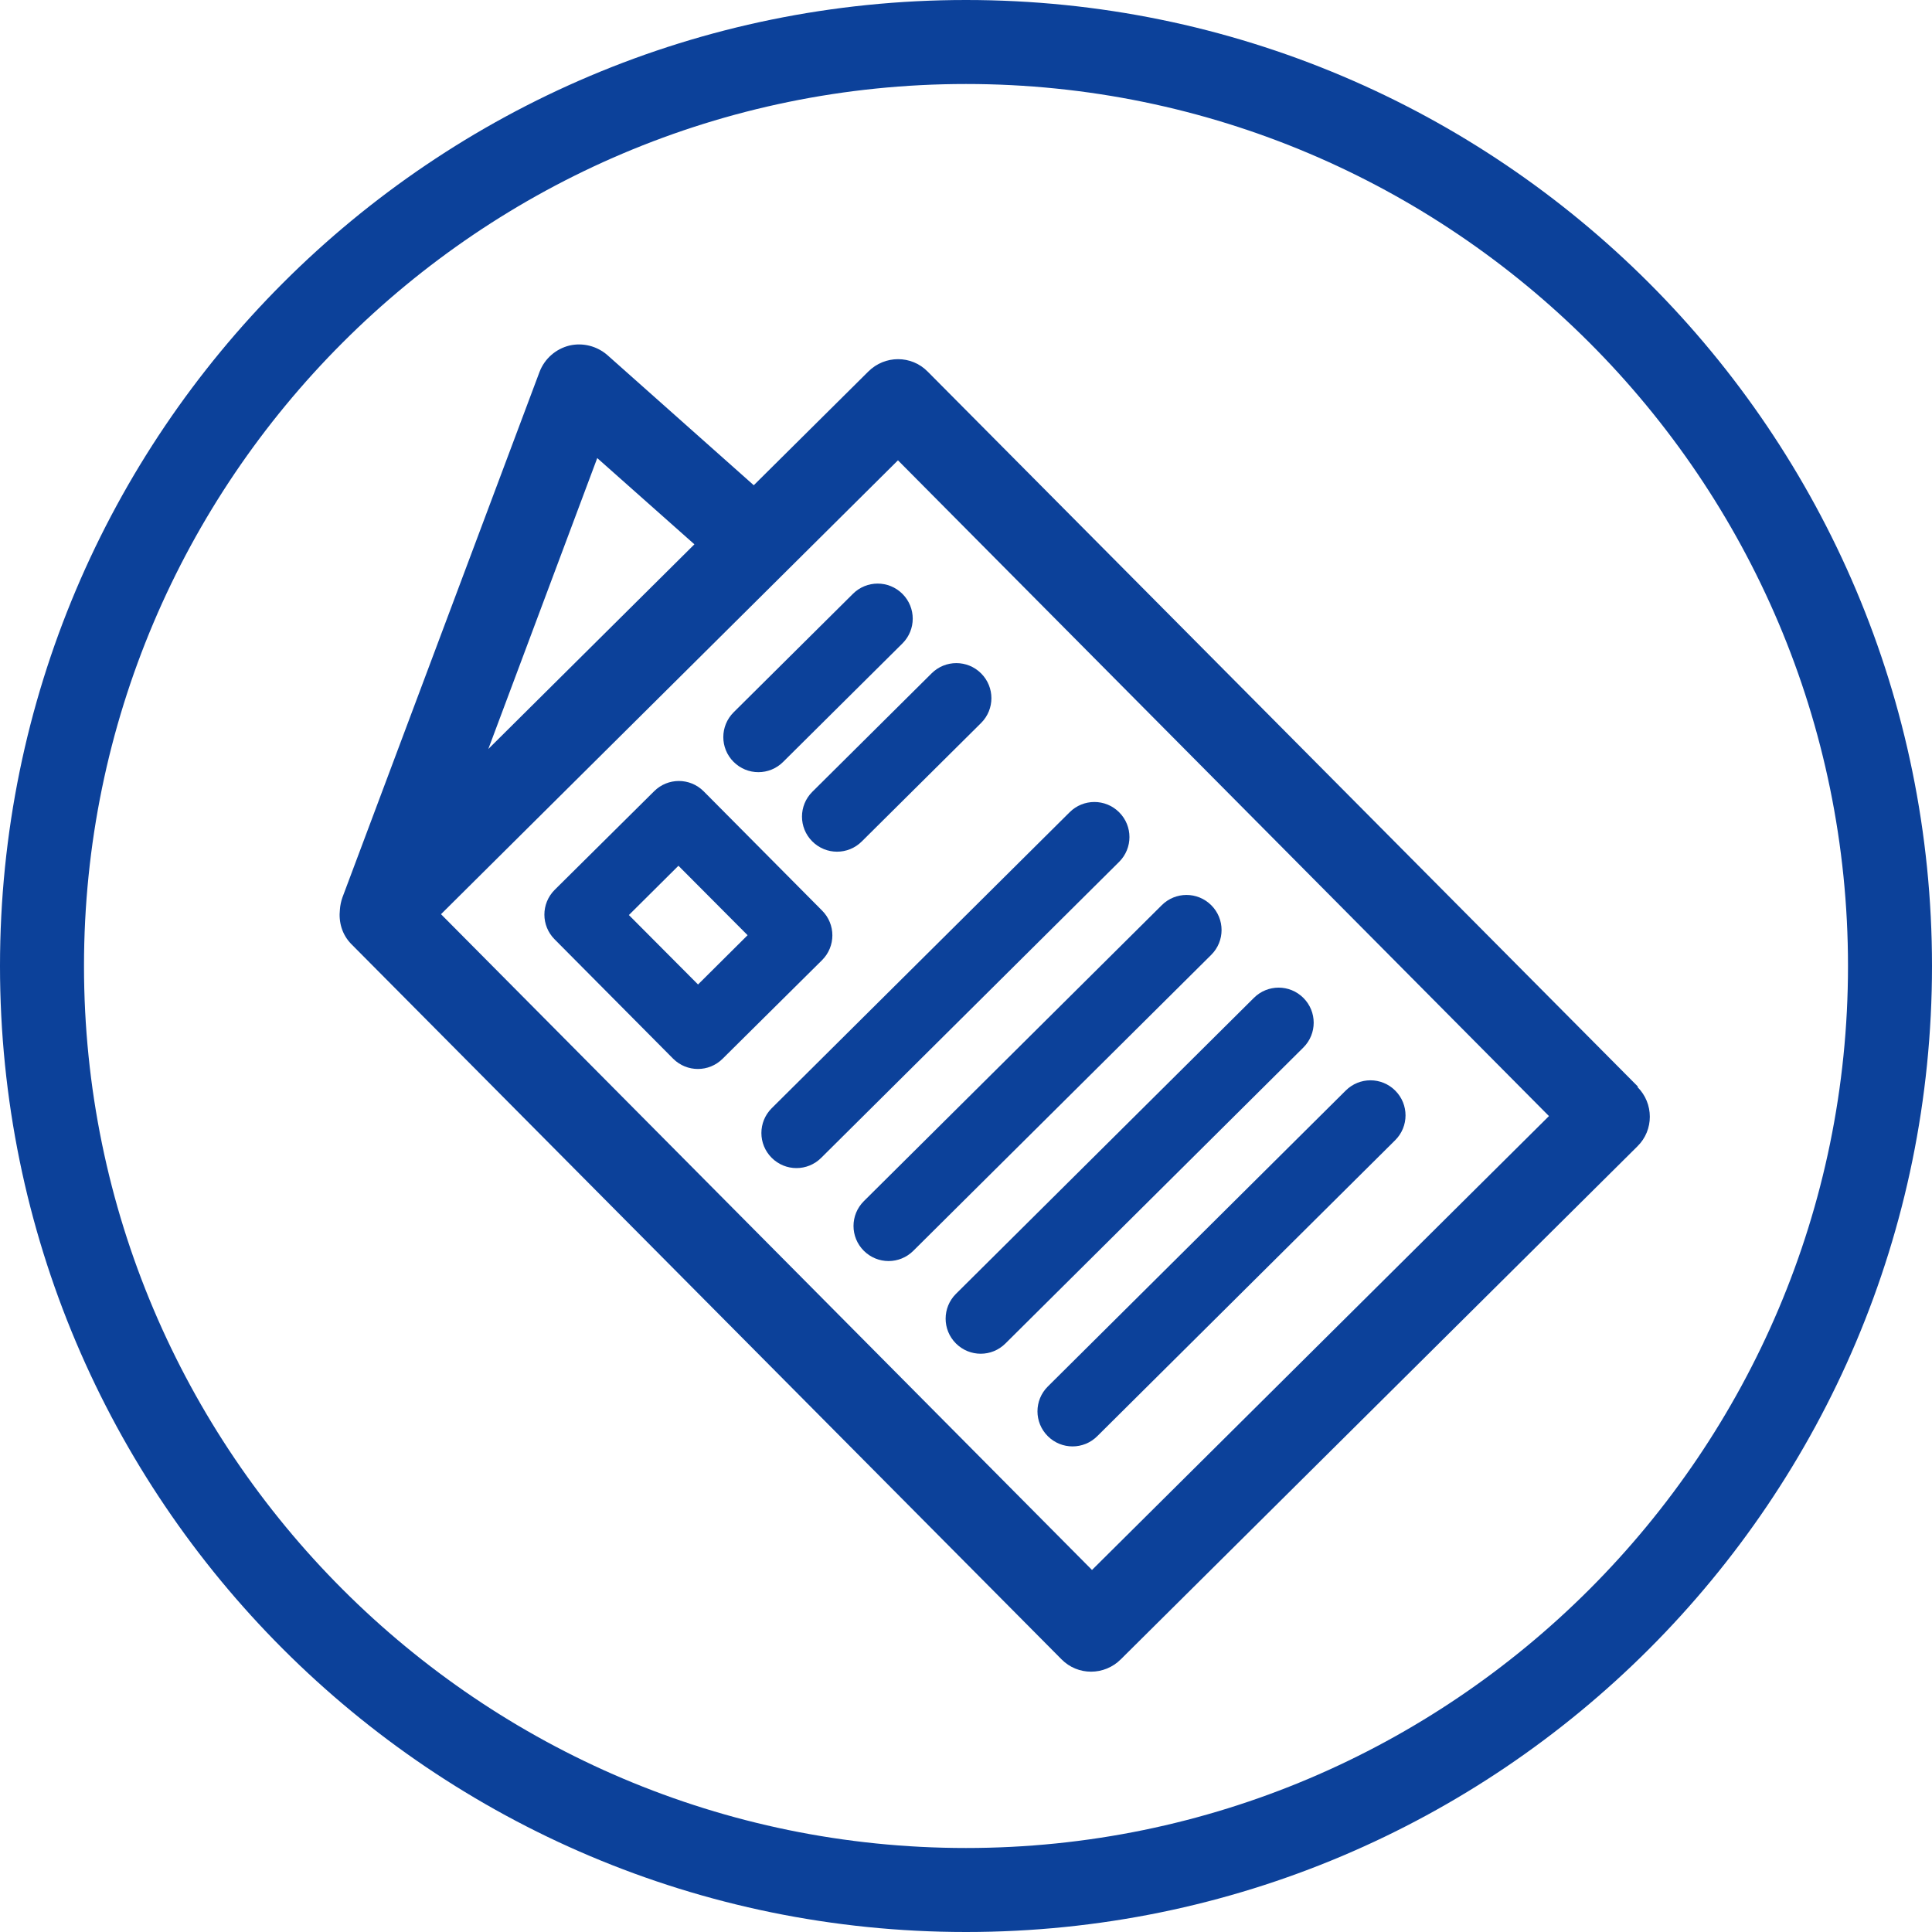
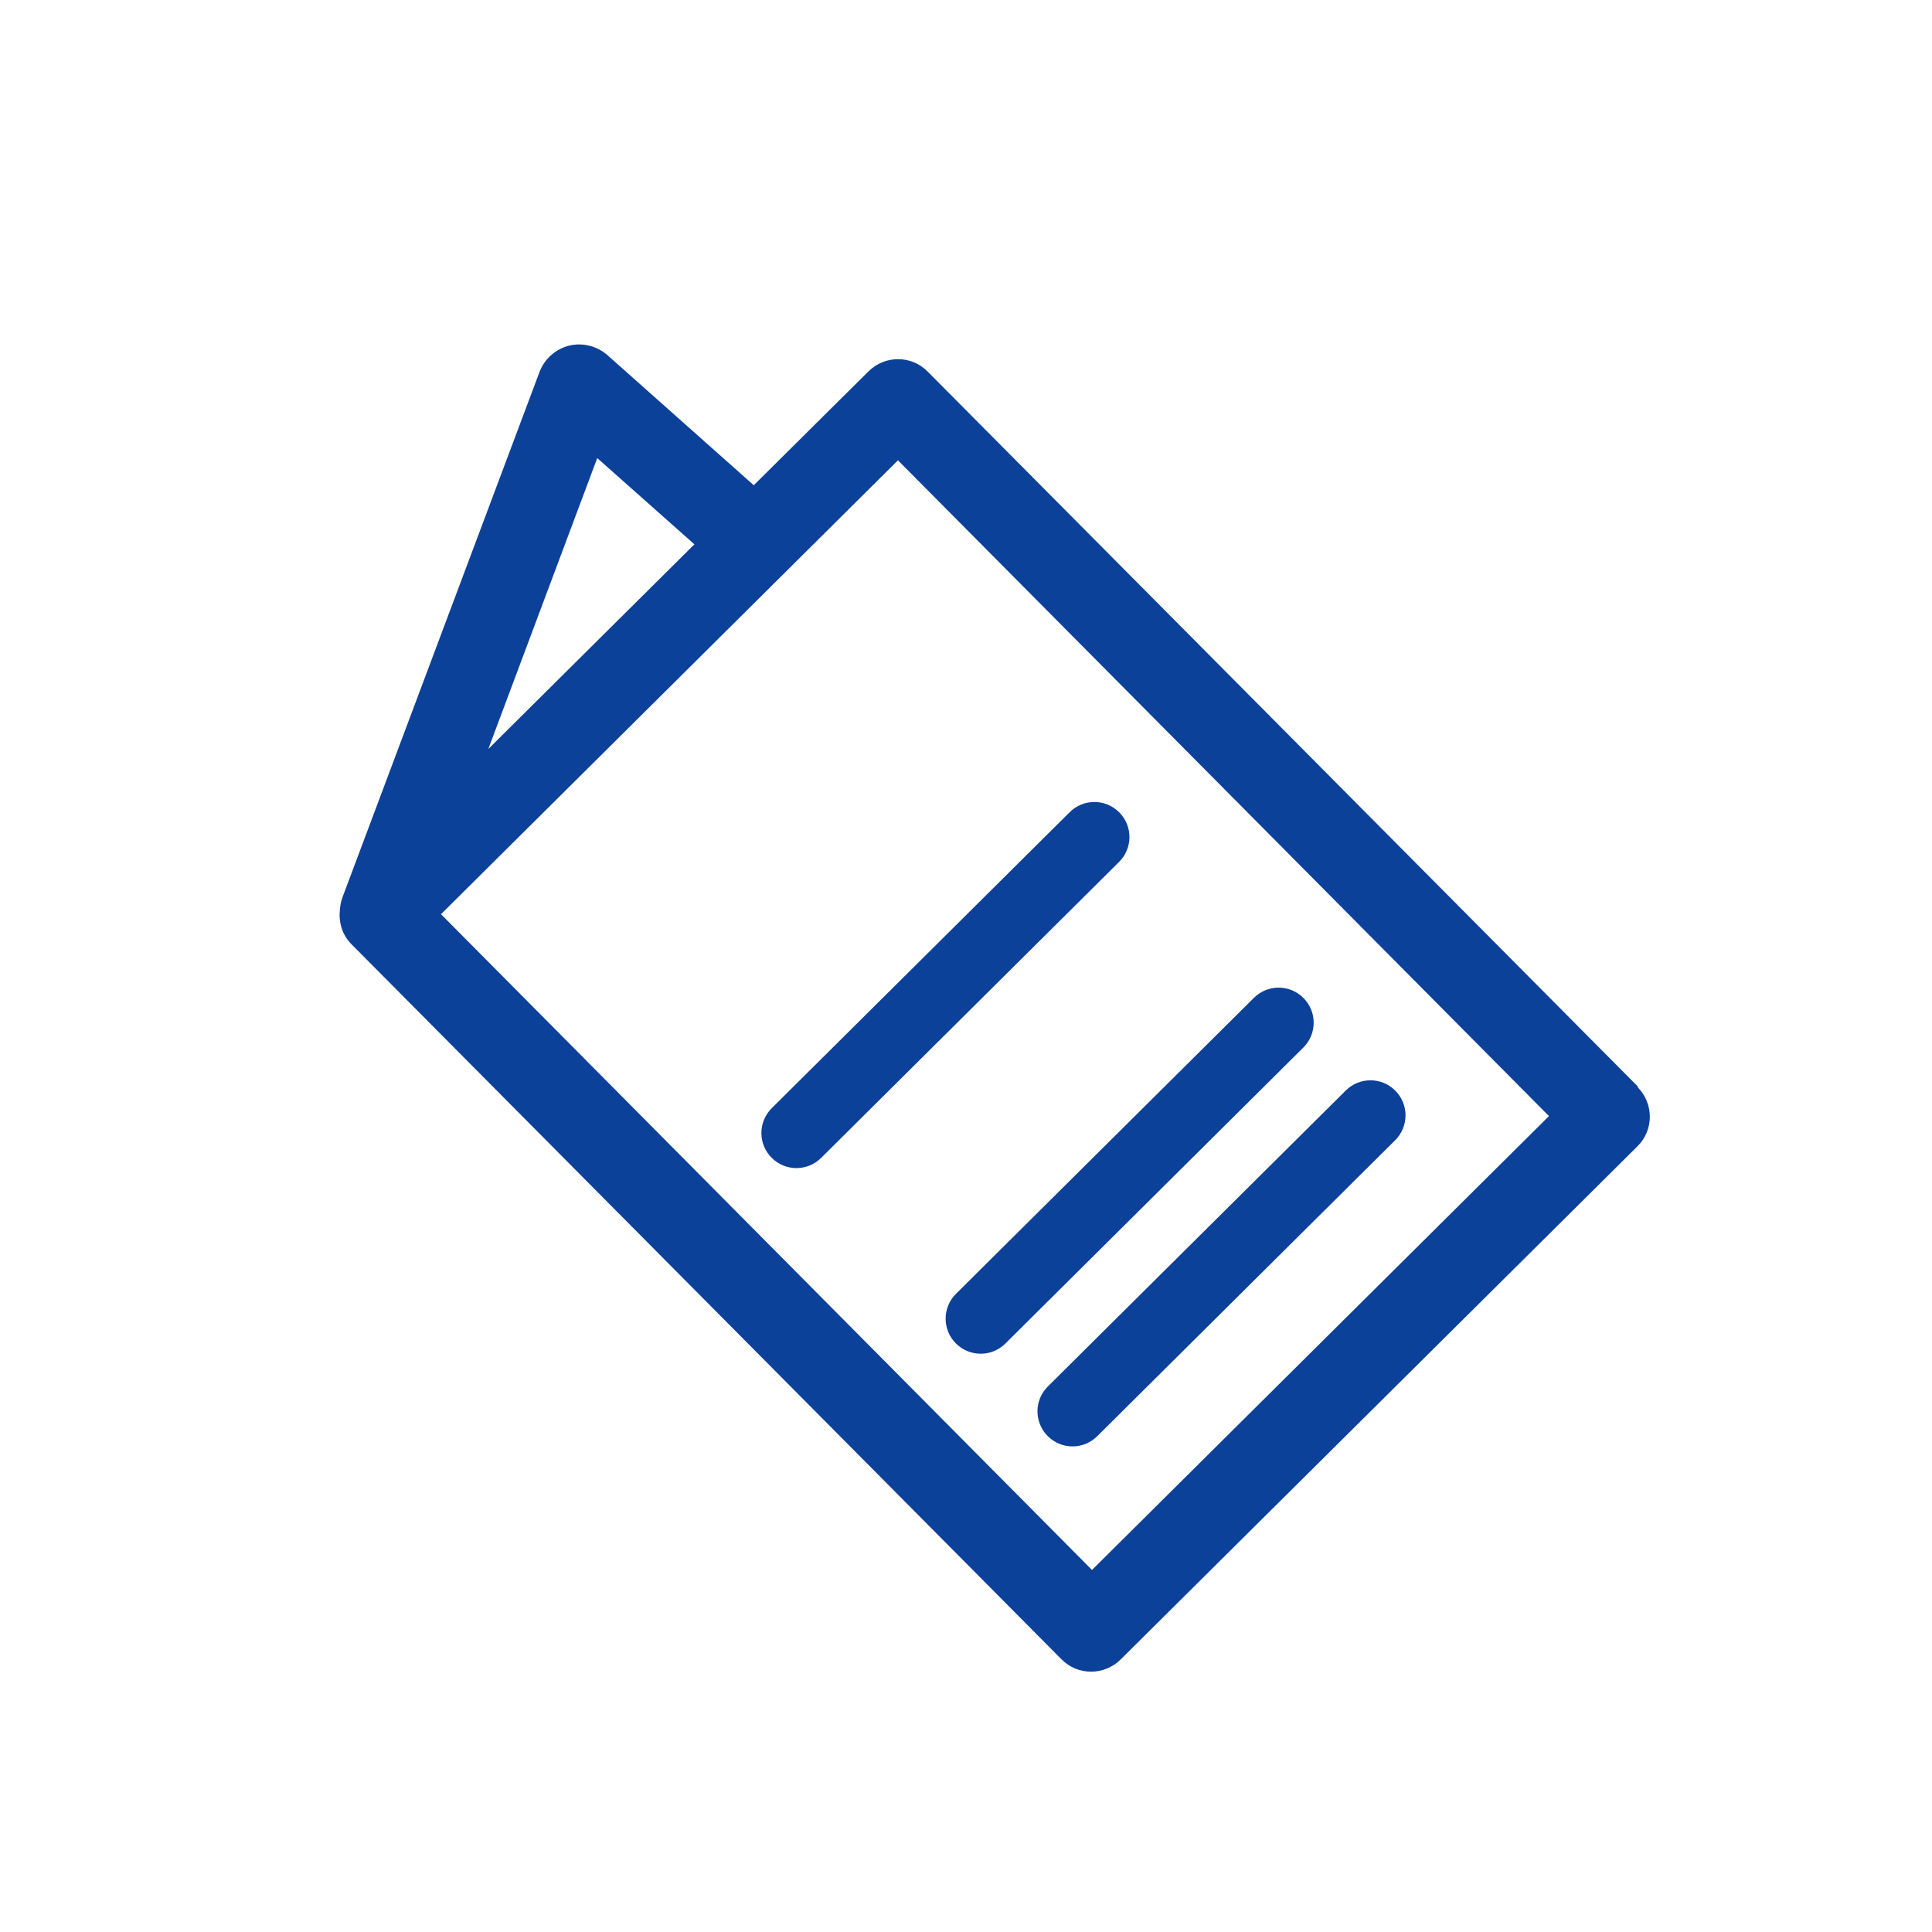
<svg xmlns="http://www.w3.org/2000/svg" id="Filaire_bleu" viewBox="0 0 69 69">
  <defs>
    <style>.cls-1{fill:#0c419a;stroke-width:0px;}</style>
  </defs>
-   <path class="cls-1" d="M34.5,0C15.45,0,0,15.45,0,34.5s15.45,34.5,34.5,34.5,34.5-15.45,34.5-34.5S53.55,0,34.5,0ZM34.5,66c-17.37,0-31.5-14.13-31.5-31.5S17.13,3,34.5,3s31.5,14.13,31.5,31.5-14.13,31.5-31.5,31.5Z" />
  <path class="cls-1" d="M58.5,38.81l-25.37-25.54c-.58-.59-1.53-.59-2.12,0l-4.09,4.06-5.23-4.65c-.37-.32-.87-.45-1.35-.34-.49.12-.89.47-1.07.94l-7.04,18.77c-.05.14-.08.29-.09.43-.05.44.07.89.4,1.23l25.37,25.55c.58.59,1.53.59,2.12,0l18.45-18.32c.59-.58.59-1.53,0-2.12ZM21.33,16.36l3.47,3.08-7.36,7.31,3.89-10.39ZM39,56.07l-23.25-23.42,16.32-16.21,23.25,23.42-16.32,16.21Z" />
-   <path class="cls-1" d="M29.36,32.52l-4.23-4.26c-.49-.49-1.28-.49-1.77,0l-3.55,3.52c-.49.49-.49,1.28,0,1.77l4.23,4.26c.49.49,1.28.49,1.77,0l3.55-3.52c.49-.49.49-1.28,0-1.77ZM24.93,35.16l-2.47-2.48,1.77-1.76,2.47,2.48-1.77,1.76Z" />
  <path class="cls-1" d="M27.56,41.35c.49.49,1.28.49,1.77,0l10.64-10.57c.49-.49.49-1.28,0-1.77-.49-.49-1.28-.49-1.77,0l-10.64,10.57c-.49.49-.49,1.28,0,1.77Z" />
-   <path class="cls-1" d="M30.85,44.67c.49.49,1.28.49,1.77,0l10.64-10.57c.49-.49.49-1.28,0-1.77s-1.28-.49-1.77,0l-10.64,10.57c-.49.49-.49,1.28,0,1.77Z" />
  <path class="cls-1" d="M34.14,47.98c.49.49,1.28.49,1.77,0l10.64-10.57c.49-.49.49-1.28,0-1.77-.49-.49-1.28-.49-1.77,0l-10.64,10.57c-.49.49-.49,1.28,0,1.77Z" />
  <path class="cls-1" d="M37.42,51.29c.49.49,1.28.49,1.77,0l10.64-10.57c.49-.49.49-1.28,0-1.77-.49-.49-1.28-.49-1.77,0l-10.64,10.57c-.49.49-.49,1.28,0,1.77Z" />
-   <path class="cls-1" d="M30.46,21.21l-4.26,4.23c-.49.49-.49,1.28,0,1.77.49.49,1.28.49,1.77,0l4.26-4.23c.49-.49.49-1.28,0-1.77-.49-.49-1.28-.49-1.77,0Z" />
-   <path class="cls-1" d="M29.01,30.05c.49.49,1.28.49,1.77,0l4.26-4.23c.49-.49.49-1.28,0-1.77s-1.28-.49-1.77,0l-4.26,4.23c-.49.49-.49,1.28,0,1.77Z" />
</svg>